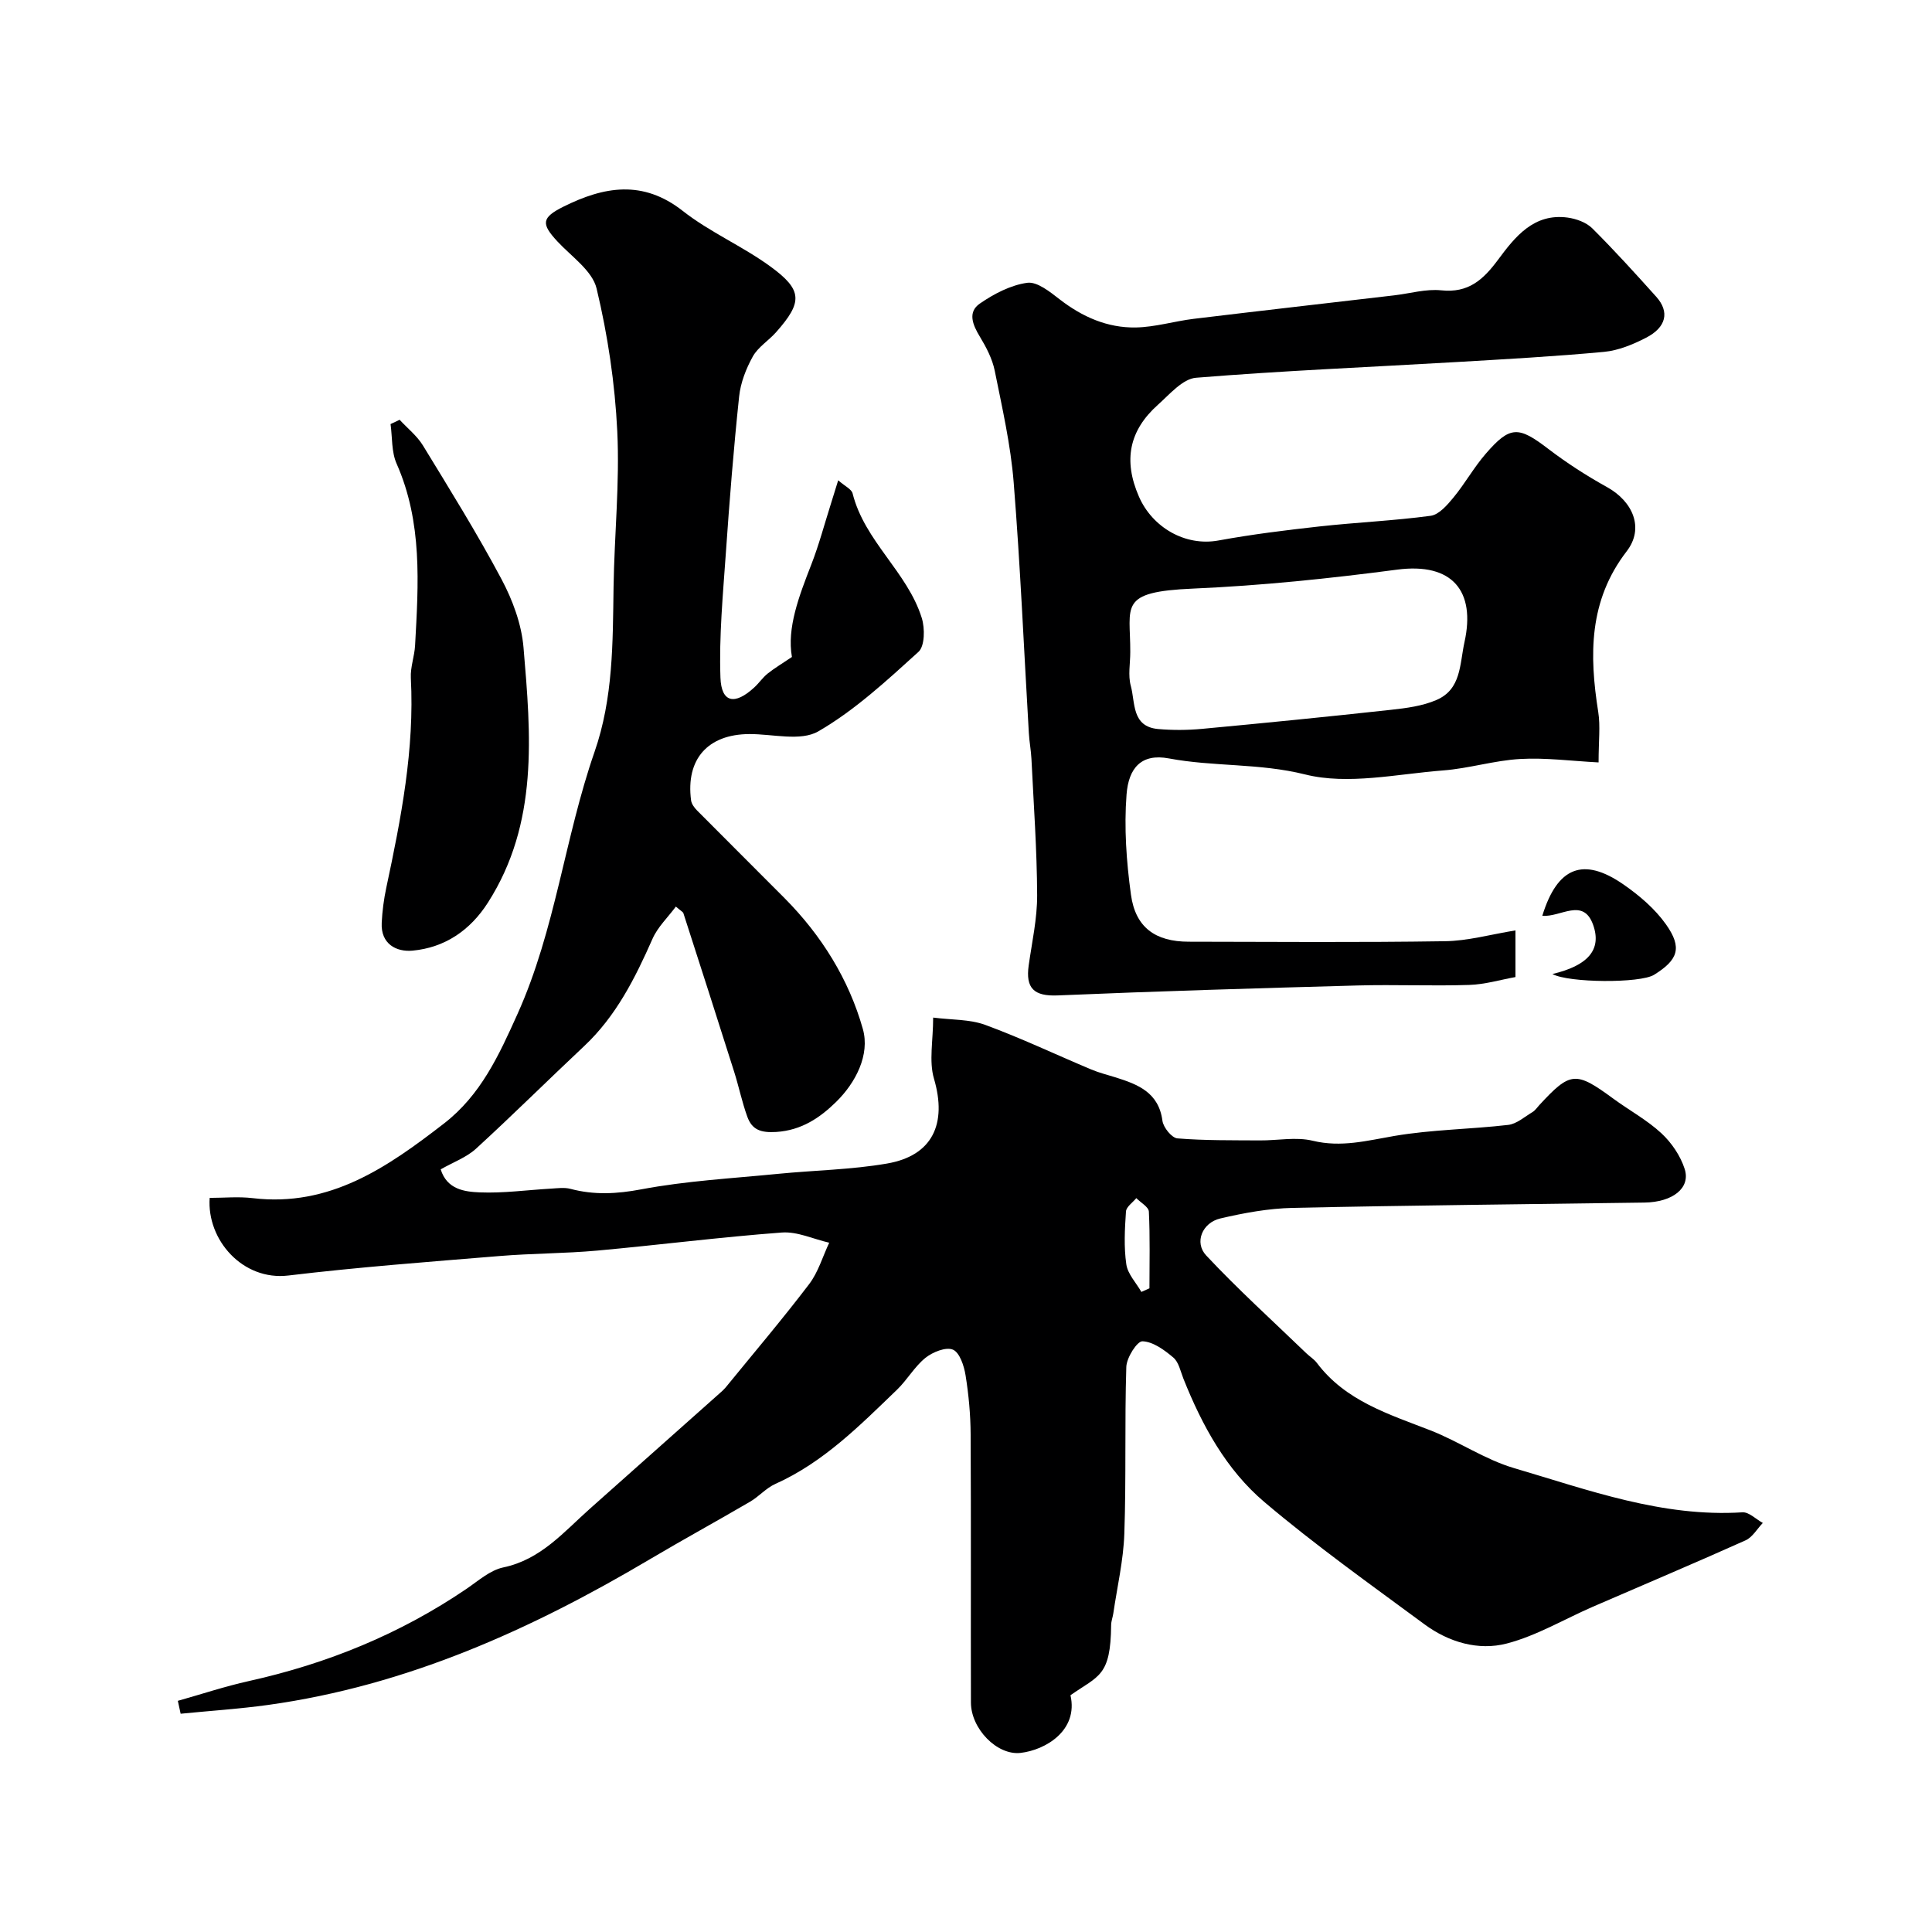
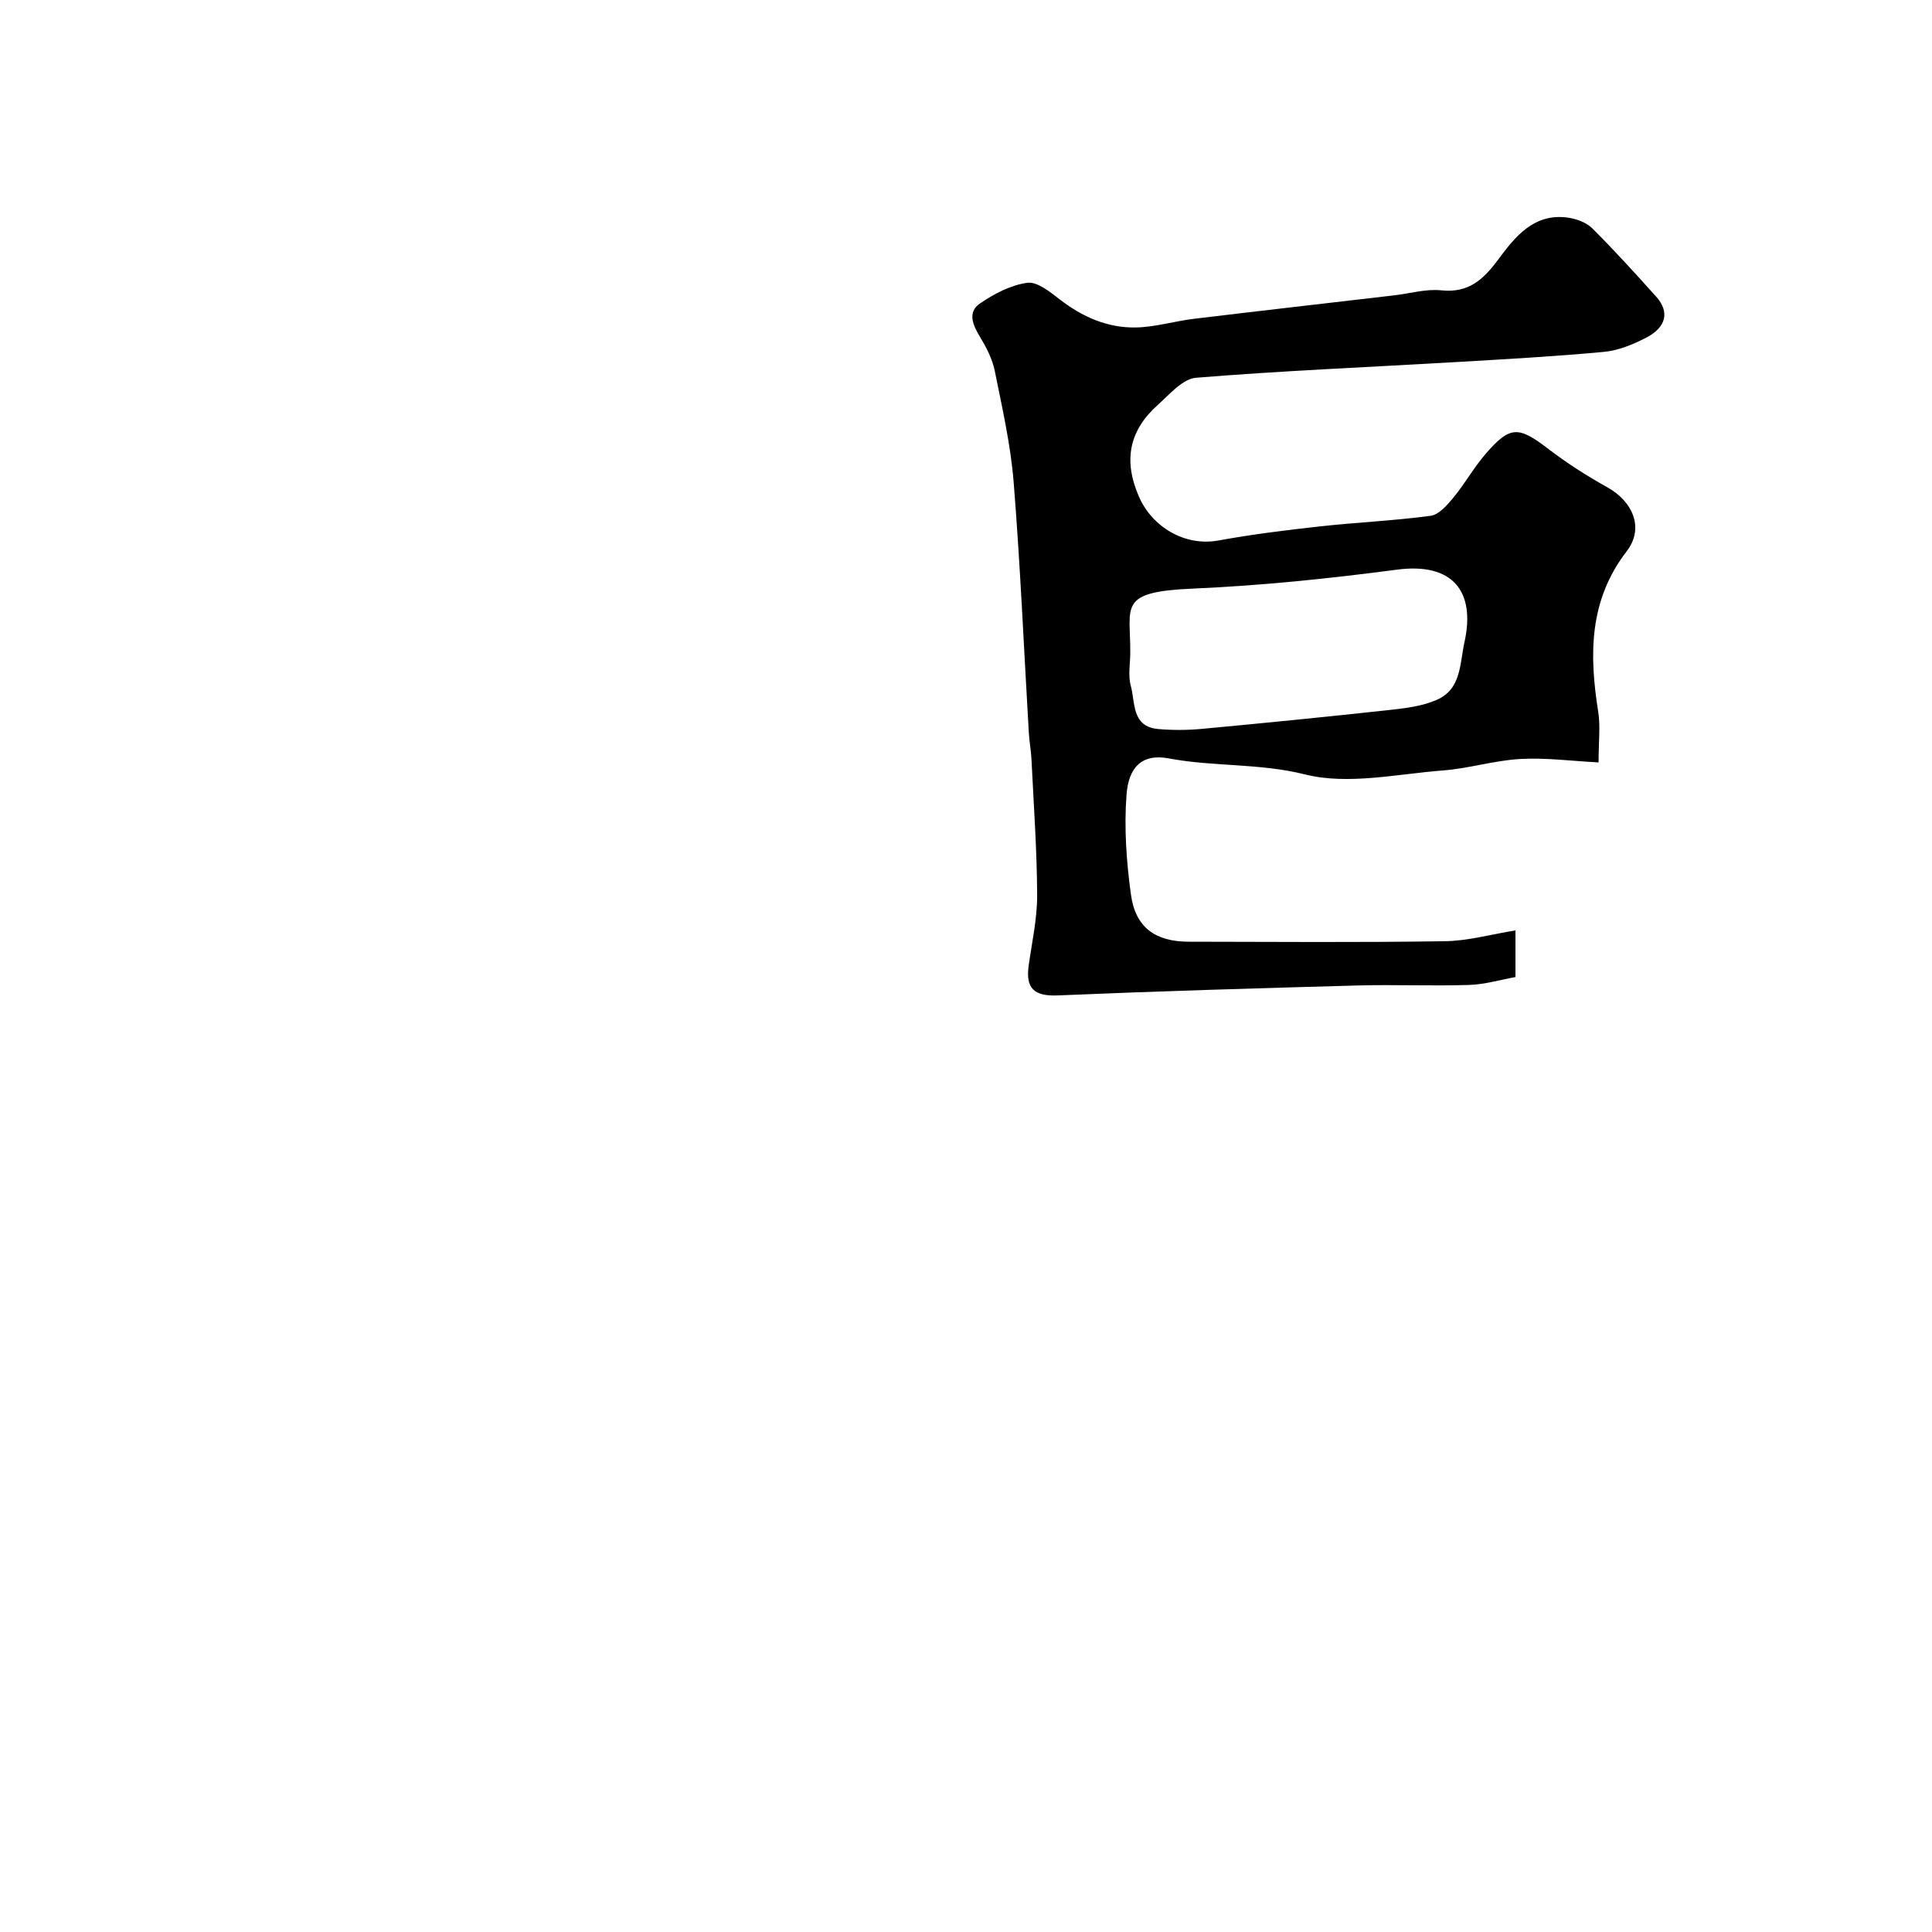
<svg xmlns="http://www.w3.org/2000/svg" enable-background="new 0 0 400 400" viewBox="0 0 400 400">
  <g fill="#000001">
-     <path d="m221.63 350.98c1.67 7.32-5.21 11.36-10.34 11.94-4.88.55-10.26-5.02-10.27-10.42-.05-18.5.04-36.99-.06-55.49-.02-4.1-.4-8.22-1.05-12.27-.31-1.95-1.22-4.72-2.62-5.31-1.44-.61-4.2.5-5.69 1.7-2.26 1.82-3.77 4.56-5.89 6.6-7.69 7.4-15.21 15.03-25.2 19.51-1.9.85-3.38 2.6-5.21 3.67-6.86 4.01-13.85 7.83-20.69 11.88-24.64 14.61-50.43 26.22-79.11 30.2-6 .83-12.06 1.22-18.1 1.82-.19-.89-.39-1.78-.58-2.67 4.91-1.38 9.76-3 14.73-4.1 16.22-3.6 31.32-9.75 45.08-19.12 2.42-1.65 4.85-3.83 7.56-4.4 7.79-1.63 12.52-7.34 17.97-12.18 8.99-8 17.99-16 26.98-24 .37-.33.75-.67 1.07-1.05 5.8-7.11 11.75-14.12 17.31-21.42 1.89-2.48 2.8-5.7 4.16-8.58-3.28-.75-6.61-2.35-9.81-2.11-12.75.95-25.45 2.58-38.19 3.74-6.74.61-13.54.57-20.29 1.13-14.57 1.2-29.17 2.29-43.68 4.03-9.45 1.14-16.92-7.37-16.3-16.07 2.95 0 5.96-.3 8.89.05 15.99 1.91 27.92-6.4 39.61-15.44 7.63-5.9 11.38-14.12 15.24-22.7 7.84-17.42 9.75-36.44 15.94-54.24 3.88-11.16 3.77-22.59 3.94-34.09.16-10.77 1.29-21.57.77-32.29-.48-9.92-1.97-19.91-4.28-29.56-.88-3.69-5.2-6.62-8.11-9.75-3.4-3.66-3.32-4.93 1.28-7.22 8.34-4.14 16.38-5.61 24.67.9 5.6 4.4 12.37 7.29 18.15 11.51 6.7 4.88 6.68 7.38 1.17 13.6-1.54 1.74-3.73 3.07-4.82 5.03-1.4 2.52-2.53 5.43-2.83 8.27-1.14 10.78-2 21.6-2.75 32.42-.6 8.59-1.42 17.21-1.12 25.79.19 5.23 2.97 5.75 7 2.04.98-.9 1.74-2.04 2.77-2.87 1.39-1.11 2.94-2.03 5.03-3.44-1.06-5.99 1.44-12.55 4.02-19.16 1.58-4.06 2.7-8.3 4.02-12.46.47-1.47.91-2.94 1.54-4.96 1.38 1.22 2.75 1.82 2.98 2.71 2.48 9.92 11.34 16.26 14.32 25.79.67 2.14.64 5.84-.69 7.03-6.54 5.93-13.16 12.07-20.73 16.45-3.65 2.11-9.44.54-14.27.56-8.6.04-13.19 5.18-12.07 13.73.1.73.66 1.5 1.21 2.06 6.03 6.08 12.11 12.11 18.15 18.19 7.64 7.69 13.32 16.82 16.21 27.1 1.49 5.32-1.48 11.1-5.55 15.09-3.29 3.22-7.11 5.87-12.38 6.21-3.24.2-5.02-.46-6-3.16-1.1-3.04-1.75-6.24-2.73-9.33-3.46-10.95-6.98-21.88-10.5-32.8-.09-.27-.48-.44-1.56-1.37-1.67 2.25-3.76 4.23-4.83 6.66-3.6 8.14-7.53 16-14.15 22.22-7.5 7.04-14.8 14.29-22.38 21.23-1.99 1.82-4.73 2.81-7.33 4.29 1.3 4.19 4.98 4.64 8.09 4.77 4.91.2 9.85-.5 14.79-.78 1.33-.08 2.74-.28 3.98.05 4.91 1.3 9.58 1.06 14.67.1 9.31-1.76 18.86-2.27 28.33-3.21 7.51-.74 15.12-.85 22.54-2.13 9.45-1.62 12.47-8.25 9.73-17.57-1.07-3.64-.17-7.86-.17-12.65 3.82.49 7.55.33 10.78 1.51 7.43 2.73 14.61 6.15 21.92 9.22 1.63.69 3.37 1.12 5.07 1.65 4.64 1.46 8.93 3.12 9.7 8.98.18 1.38 1.93 3.55 3.1 3.65 5.66.46 11.37.38 17.07.42 3.66.03 7.5-.77 10.95.07 5.9 1.43 11.25-.03 16.93-1 7.75-1.32 15.7-1.37 23.53-2.28 1.76-.2 3.4-1.68 5.04-2.66.55-.33.94-.93 1.39-1.42 6.47-7.01 7.54-7.08 15.36-1.34 3.29 2.41 6.95 4.39 9.92 7.14 2.12 1.96 3.97 4.69 4.84 7.42 1.25 3.94-2.5 6.86-8.36 6.94-24.26.35-48.53.57-72.79 1.1-5.02.11-10.09 1.04-15 2.19-3.73.87-5.44 4.97-2.92 7.66 6.59 7.04 13.76 13.53 20.71 20.23.71.69 1.61 1.23 2.2 2.01 5.93 7.89 14.86 10.6 23.51 13.97 5.89 2.3 11.29 6.04 17.3 7.81 15.43 4.54 30.71 10.21 47.29 9.16 1.36-.09 2.82 1.43 4.23 2.2-1.18 1.23-2.14 2.97-3.59 3.61-10.47 4.7-21.05 9.16-31.58 13.73-5.94 2.58-11.65 6.01-17.83 7.62-5.89 1.54-12.03-.27-17.04-3.97-11.18-8.25-22.54-16.33-33.13-25.3-7.93-6.71-12.93-15.89-16.79-25.57-.6-1.51-.96-3.41-2.08-4.36-1.85-1.57-4.21-3.3-6.4-3.37-1.1-.04-3.28 3.39-3.34 5.3-.36 11.51-.01 23.05-.41 34.56-.19 5.51-1.48 10.98-2.28 16.47-.12.81-.44 1.6-.45 2.41-.1 10.68-2.58 10.44-8.42 14.54zm14.68-83.5c.56-.25 1.11-.5 1.67-.75 0-5.29.14-10.59-.12-15.88-.05-.97-1.69-1.86-2.6-2.79-.75.92-2.08 1.8-2.14 2.77-.25 3.64-.45 7.35.07 10.93.29 2.02 2.04 3.82 3.12 5.72z" />
    <path d="m313.76 192.63v9.66c-3.05.54-6.3 1.53-9.58 1.63-7.68.25-15.38-.1-23.07.11-20.7.57-41.41 1.18-62.1 2.06-4.94.21-6.7-1.47-6.03-6.22.68-4.83 1.77-9.69 1.75-14.53-.04-9.4-.72-18.81-1.18-28.21-.09-1.8-.44-3.58-.54-5.38-1.02-17.3-1.76-34.62-3.14-51.89-.62-7.76-2.38-15.44-3.92-23.1-.5-2.46-1.75-4.86-3.07-7.04-1.48-2.44-2.61-5.09 0-6.88 2.92-2.01 6.38-3.82 9.8-4.29 2.07-.28 4.72 1.89 6.73 3.44 4.68 3.62 9.87 5.91 15.73 5.81 4.01-.07 7.99-1.3 12.01-1.79 13.82-1.67 27.66-3.24 41.49-4.86 3.26-.38 6.58-1.37 9.76-1.04 5.63.59 8.68-2.19 11.76-6.34 3.5-4.72 7.39-9.68 14.42-8.72 1.79.25 3.86 1 5.1 2.24 4.57 4.55 8.91 9.34 13.22 14.14 2.81 3.13 2.11 6.33-2.11 8.5-2.7 1.39-5.72 2.64-8.69 2.92-10.17.95-20.39 1.51-30.59 2.11-17.97 1.05-35.95 1.79-53.89 3.25-2.77.23-5.46 3.43-7.88 5.59-5.94 5.31-7.23 11.48-3.93 19.03 2.77 6.35 9.57 10.34 16.47 9.07 6.9-1.26 13.88-2.13 20.85-2.9 7.68-.85 15.42-1.18 23.07-2.21 1.73-.23 3.45-2.24 4.73-3.79 2.38-2.89 4.23-6.24 6.68-9.06 5.04-5.83 6.78-5.72 12.91-1.03 3.85 2.94 7.96 5.59 12.2 7.94 5.38 2.99 7.74 8.51 4.08 13.27-7.89 10.24-7.77 21.49-5.9 33.3.46 2.91.07 5.95.07 10.43-5.63-.29-10.96-1.01-16.23-.71-5.34.3-10.6 1.96-15.95 2.37-9.55.73-19.67 3.06-28.58.83-9.49-2.37-18.92-1.57-28.22-3.32-5.7-1.07-8.33 1.99-8.75 7.47-.53 6.85-.03 13.89.91 20.73.93 6.81 5.06 9.74 11.95 9.75 17.66.03 35.33.17 52.99-.1 4.77-.05 9.54-1.41 14.67-2.24zm-79.75-57.6c0 2.33-.49 4.8.11 6.97.95 3.46.13 8.46 5.69 8.94 2.98.26 6.02.24 8.99-.03 13.07-1.22 26.13-2.52 39.18-3.95 3.19-.35 6.52-.78 9.41-2.03 5.17-2.22 4.8-7.37 5.82-12.01 2.32-10.5-2.46-16.5-13.97-14.98-14 1.84-28.1 3.31-42.2 3.92-15.66.67-12.98 3.54-13.03 13.17z" />
-     <path d="m82.74 86.91c1.62 1.76 3.58 3.3 4.81 5.3 5.59 9.15 11.26 18.27 16.29 27.72 2.3 4.32 4.15 9.32 4.55 14.15 1.53 18.09 3.15 36.34-7.38 52.81-3.67 5.74-8.93 9.31-15.6 9.93-3.32.31-6.61-1.36-6.38-5.77.12-2.43.44-4.89.95-7.27 3.05-14.31 5.86-28.63 5.08-43.4-.12-2.24.76-4.51.88-6.78.7-12.73 1.55-25.45-3.83-37.61-1.08-2.44-.87-5.45-1.25-8.19.63-.3 1.26-.59 1.88-.89z" />
-     <path d="m319.32 189.6c3.11-10.11 8.48-12.24 16.79-6.49 3.29 2.28 6.53 5.04 8.82 8.28 3.42 4.84 2.5 7.34-2.47 10.43-2.89 1.79-17.73 1.68-21.05-.16 7.24-1.71 10.29-4.96 8.43-10.18-2.05-5.76-6.76-1.52-10.52-1.88z" />
  </g>
</svg>